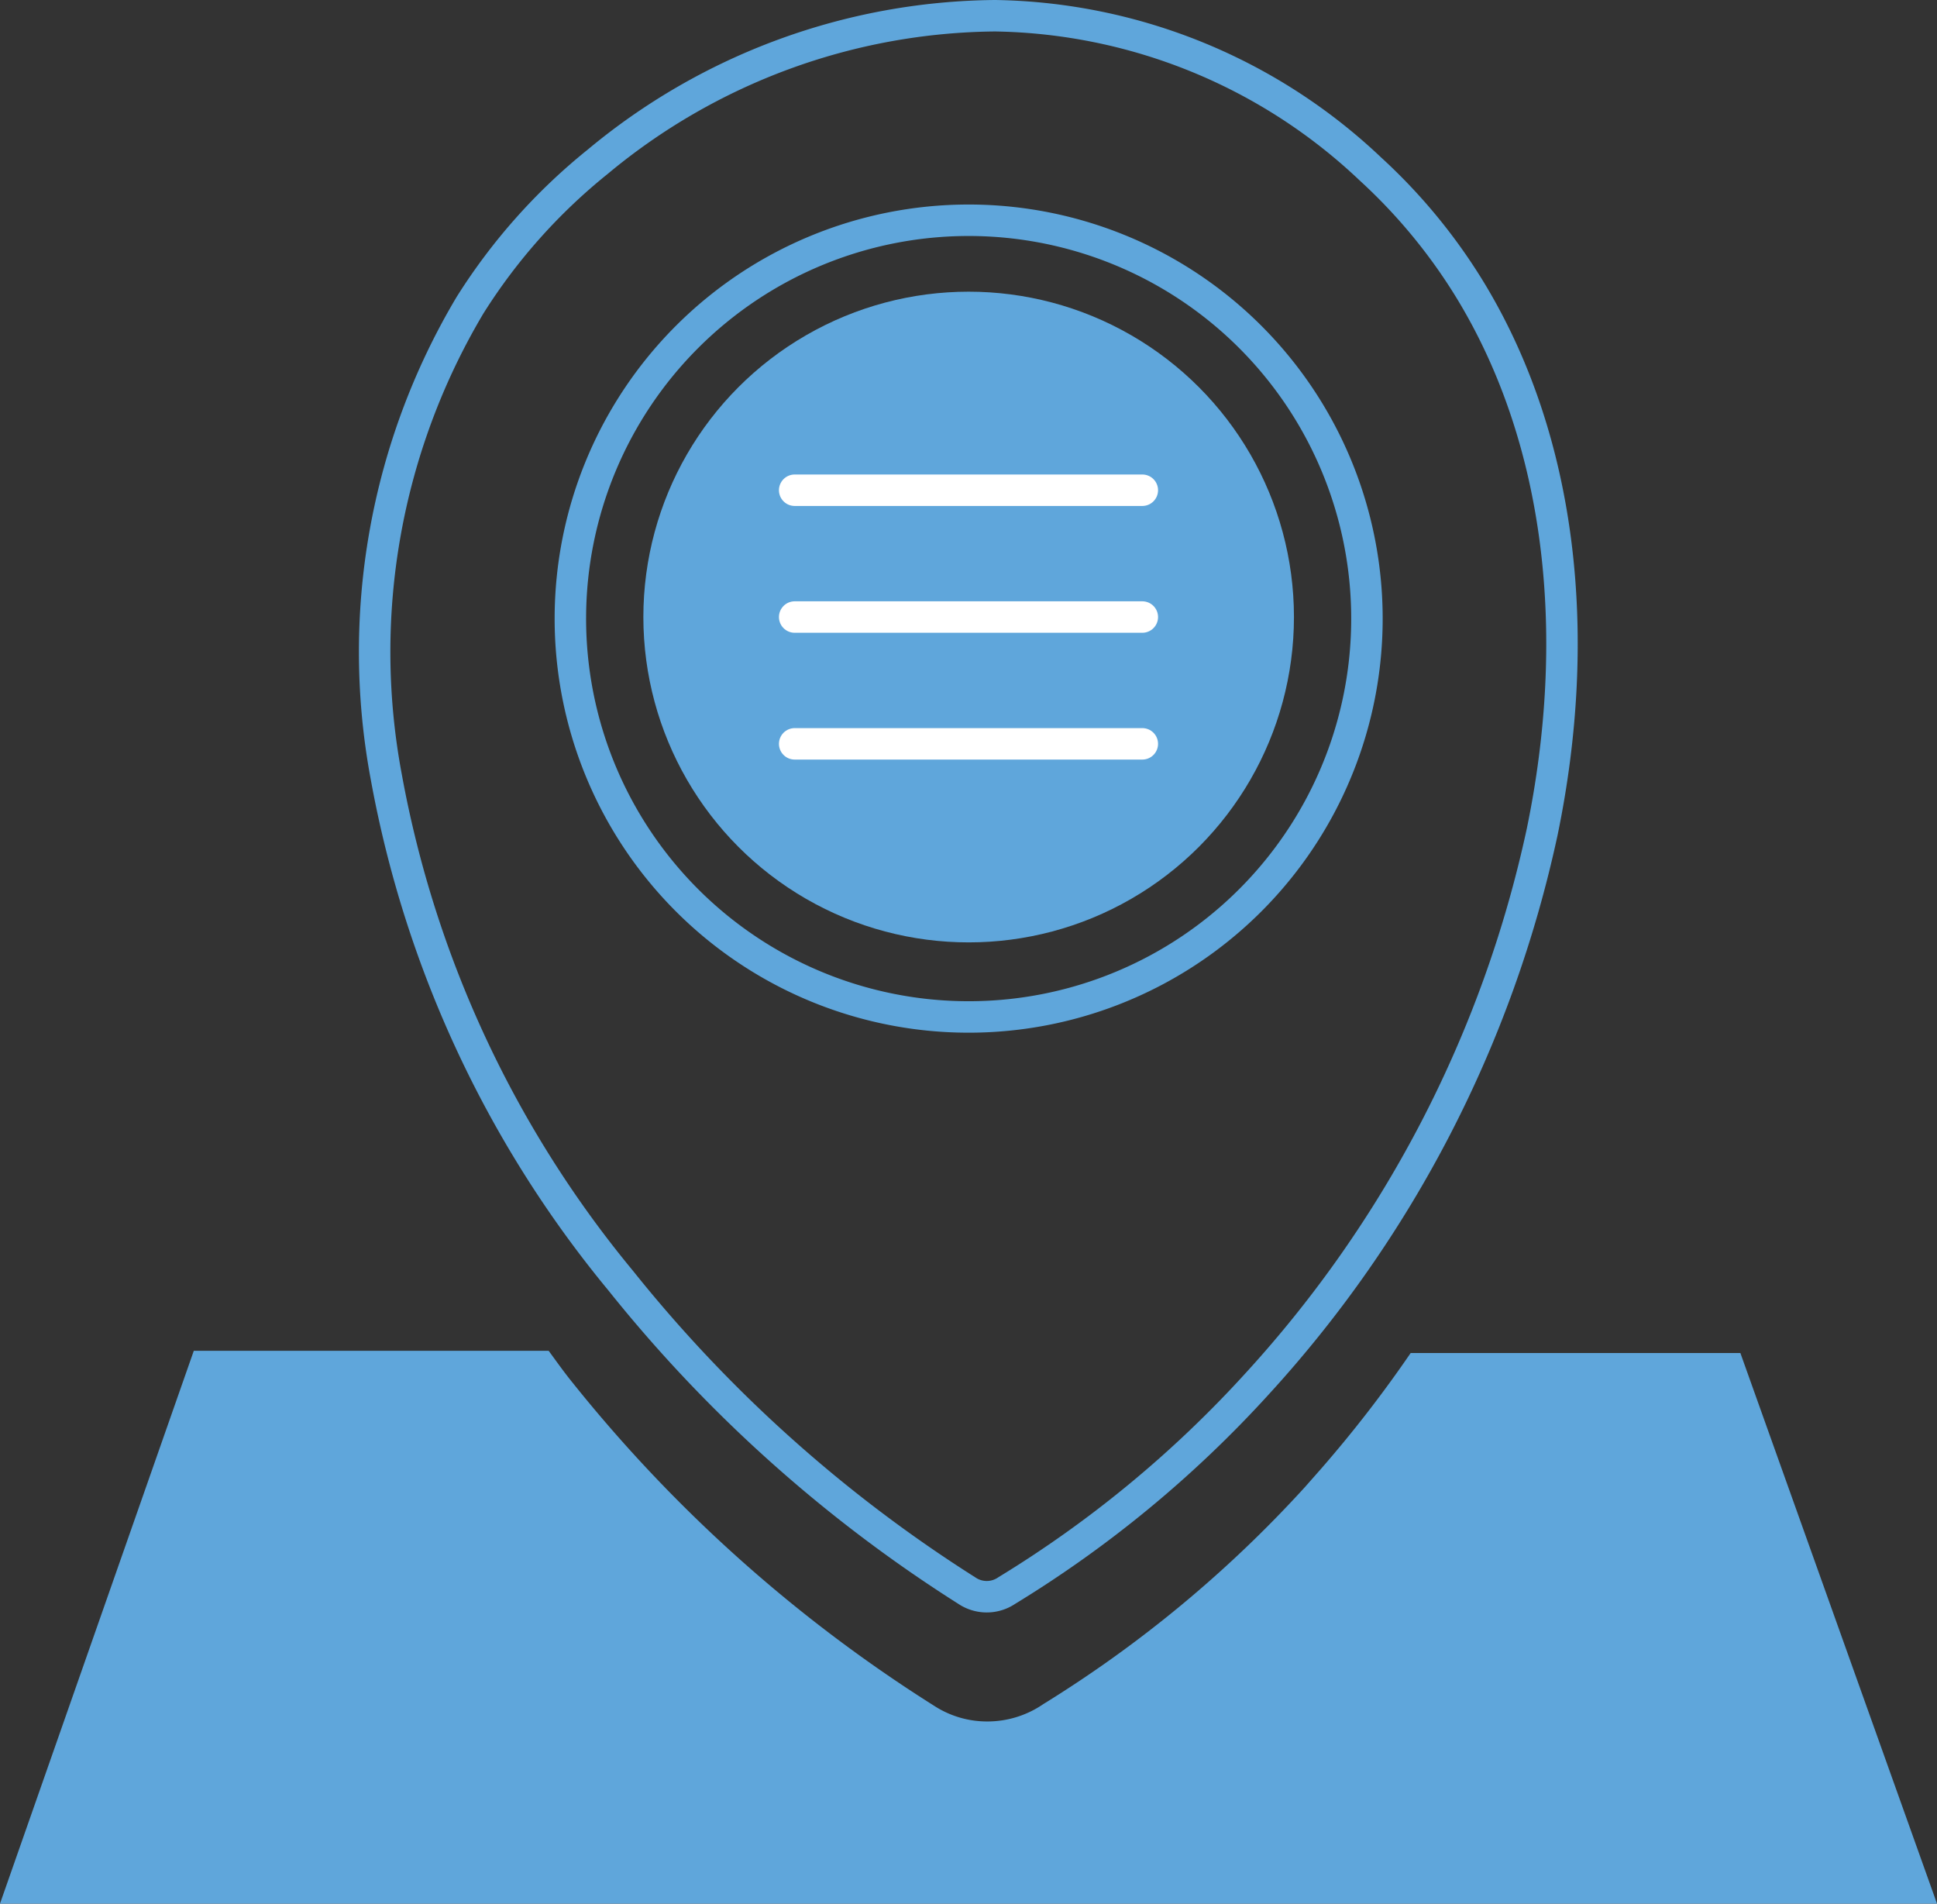
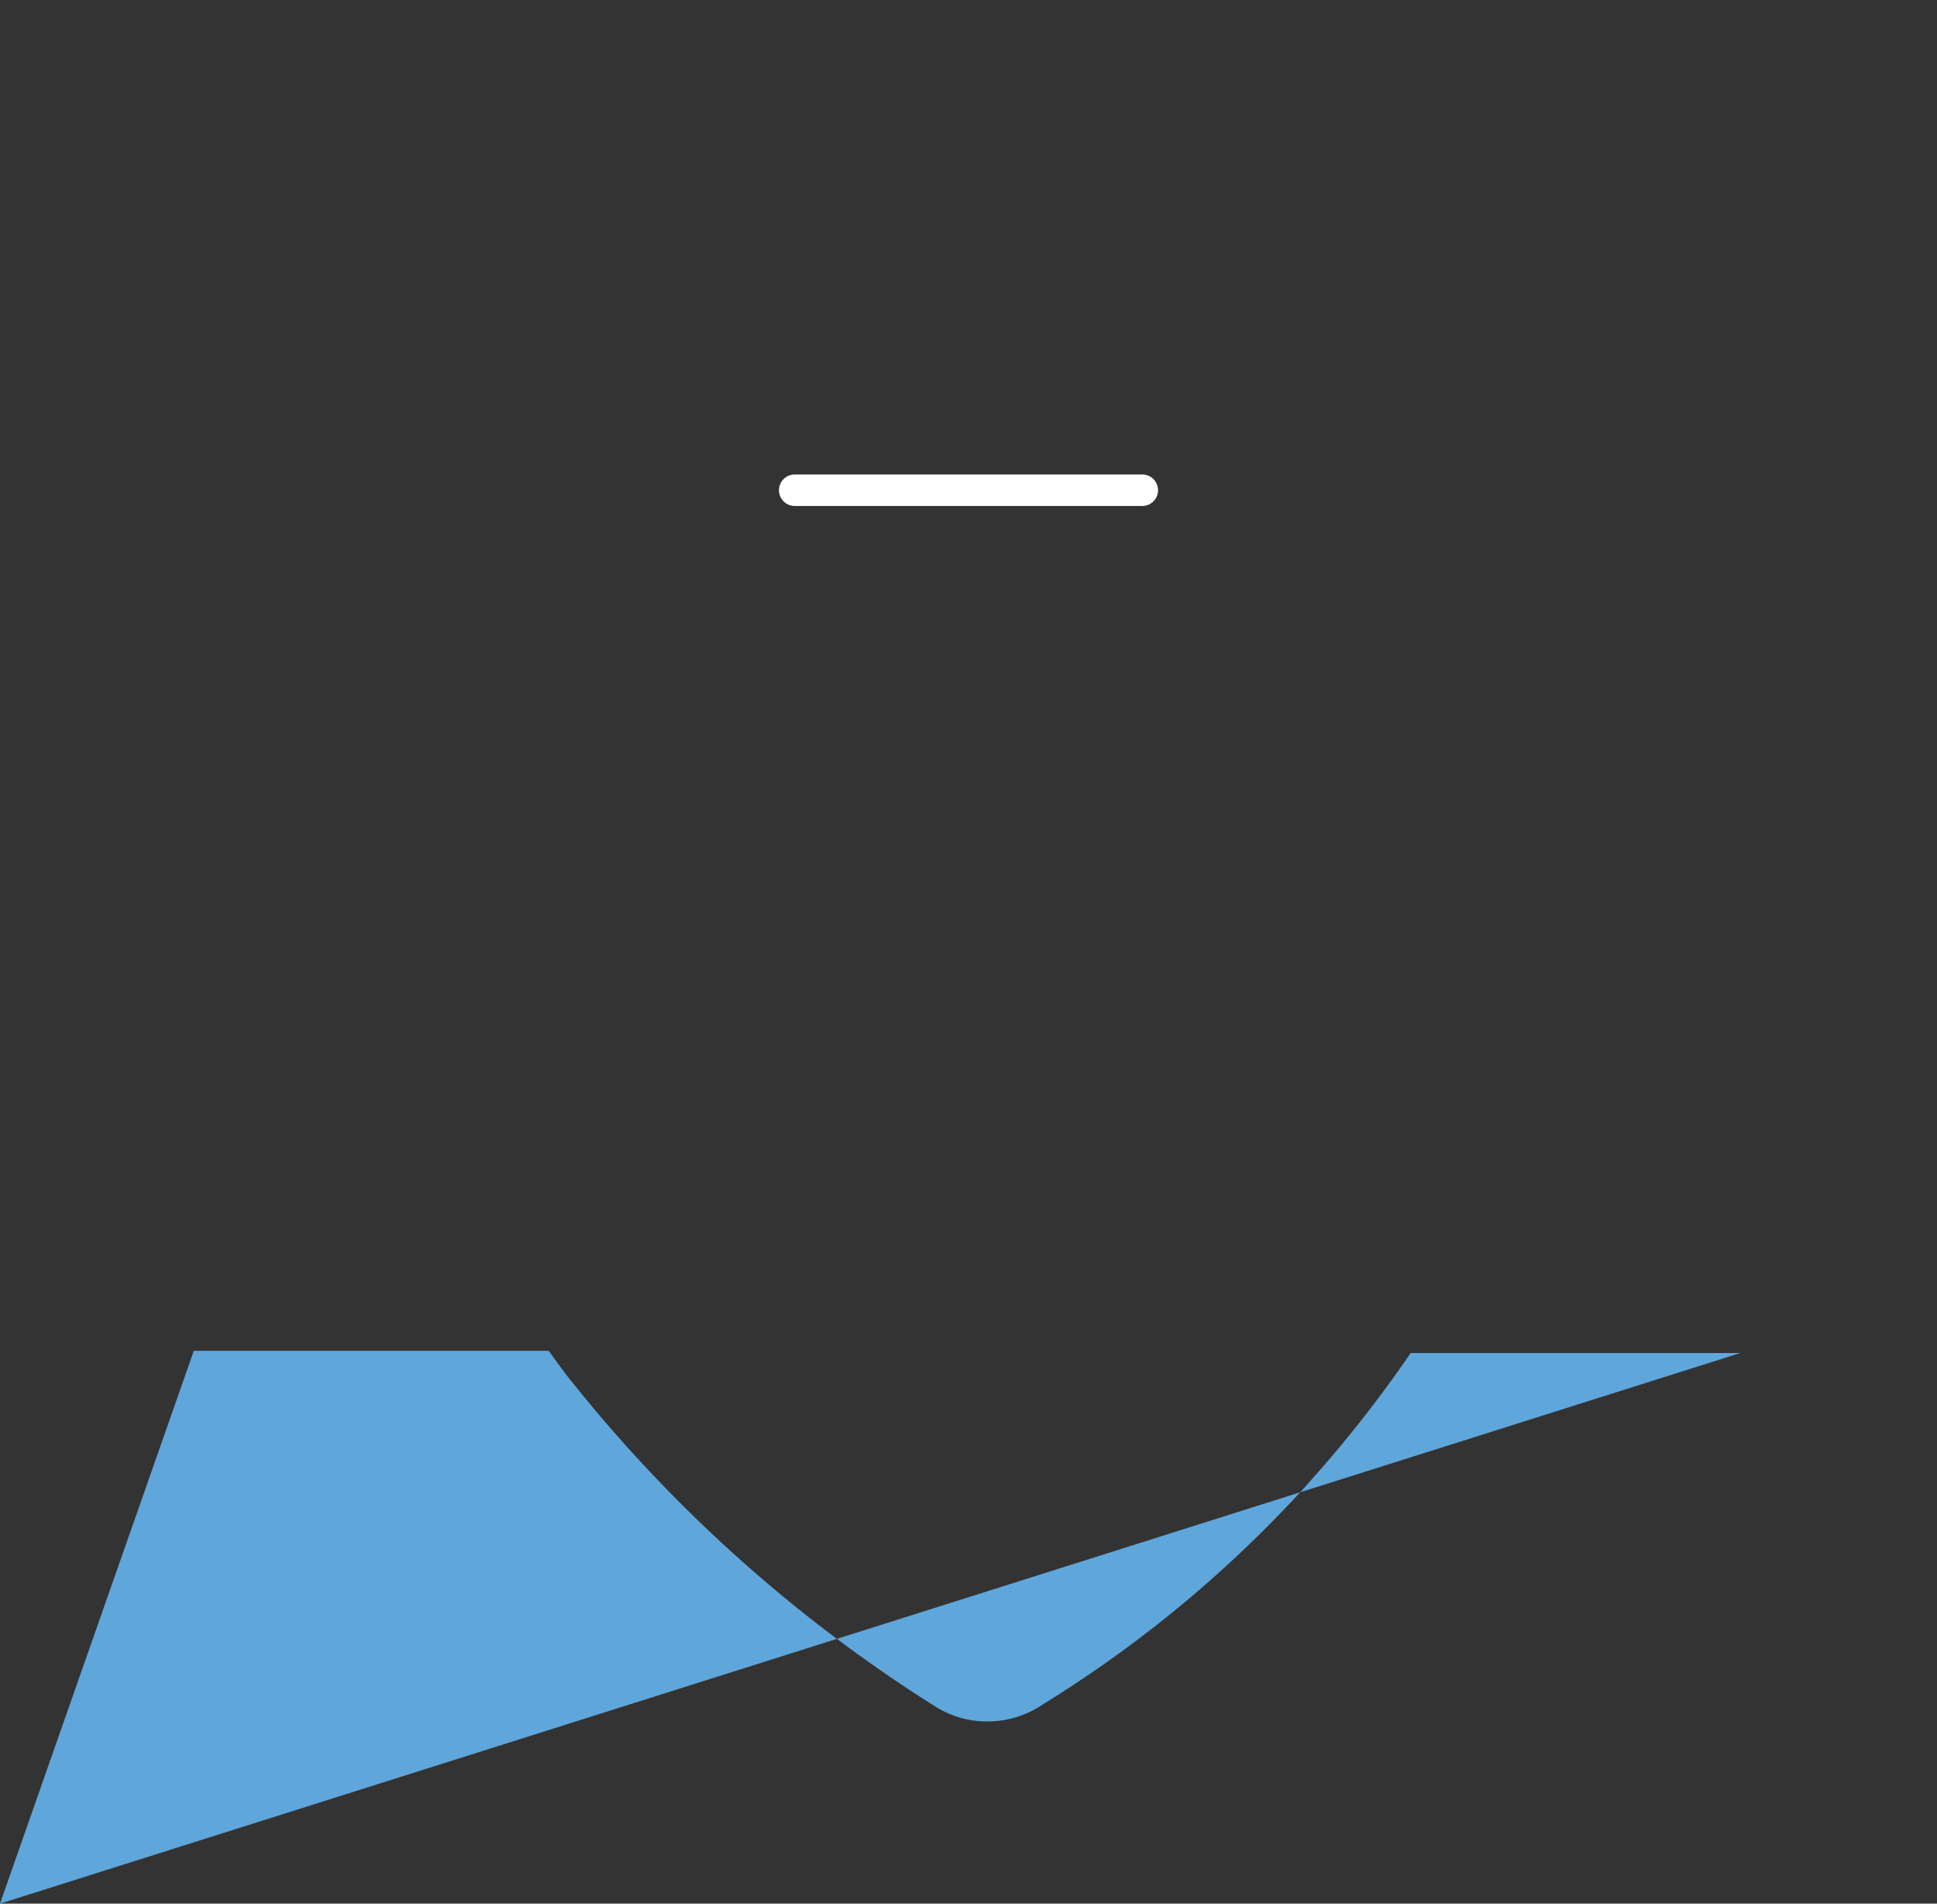
<svg xmlns="http://www.w3.org/2000/svg" id="Layer_1" data-name="Layer 1" viewBox="0 0 61.57 60.5">
  <rect x="0" y="0" width="61.57" height="60.5" fill="#333333" stroke="none" />
  <defs>
    <style>.cls-1,.cls-4{fill:none;stroke-miterlimit:10;}.cls-1{stroke:#5fa6db;}.cls-1,.cls-2{fill-rule:evenodd;}.cls-2,.cls-3{fill:#5fa6db;}.cls-4{stroke:#fff;stroke-linecap:round;}</style>
  </defs>
-   <path class="cls-1" d="M39.94,44A36.33,36.33,0,0,1,32,50.55a1.13,1.13,0,0,1-1.27,0,44.68,44.68,0,0,1-11-9.85,34.94,34.94,0,0,1-7.45-16,21.54,21.54,0,0,1,2.66-15A18.46,18.46,0,0,1,19,5.14,20,20,0,0,1,31.63.5,17.73,17.73,0,0,1,43.56,5.37a17.75,17.75,0,0,1,3.19,3.88c2.92,4.82,3.55,11,2.27,17.19A37.72,37.72,0,0,1,39.94,44h0ZM30.78,7A12.66,12.66,0,1,1,18.13,19.62h0A12.66,12.66,0,0,1,30.78,7Z" />
-   <path class="cls-2" d="M55.32,43H44.84A39.82,39.82,0,0,1,42,46.67h0l-.52.59a38.79,38.79,0,0,1-8.32,6.9,3.14,3.14,0,0,1-1.78.55,3.09,3.09,0,0,1-1.69-.5,46.39,46.39,0,0,1-11.5-10.28c-.26-.32-.5-.66-.75-1H6.16L0,60.5H61.57Z" />
-   <circle class="cls-3" cx="30.79" cy="19.61" r="10.34" />
+   <path class="cls-2" d="M55.32,43H44.84A39.82,39.82,0,0,1,42,46.67h0l-.52.59a38.79,38.79,0,0,1-8.32,6.9,3.14,3.14,0,0,1-1.78.55,3.09,3.09,0,0,1-1.69-.5,46.39,46.39,0,0,1-11.5-10.28c-.26-.32-.5-.66-.75-1H6.16L0,60.5Z" />
  <line class="cls-4" x1="25.26" y1="15.58" x2="36.31" y2="15.58" />
-   <line class="cls-4" x1="25.26" y1="19.61" x2="36.31" y2="19.61" />
-   <line class="cls-4" x1="25.26" y1="23.64" x2="36.31" y2="23.64" />
</svg>